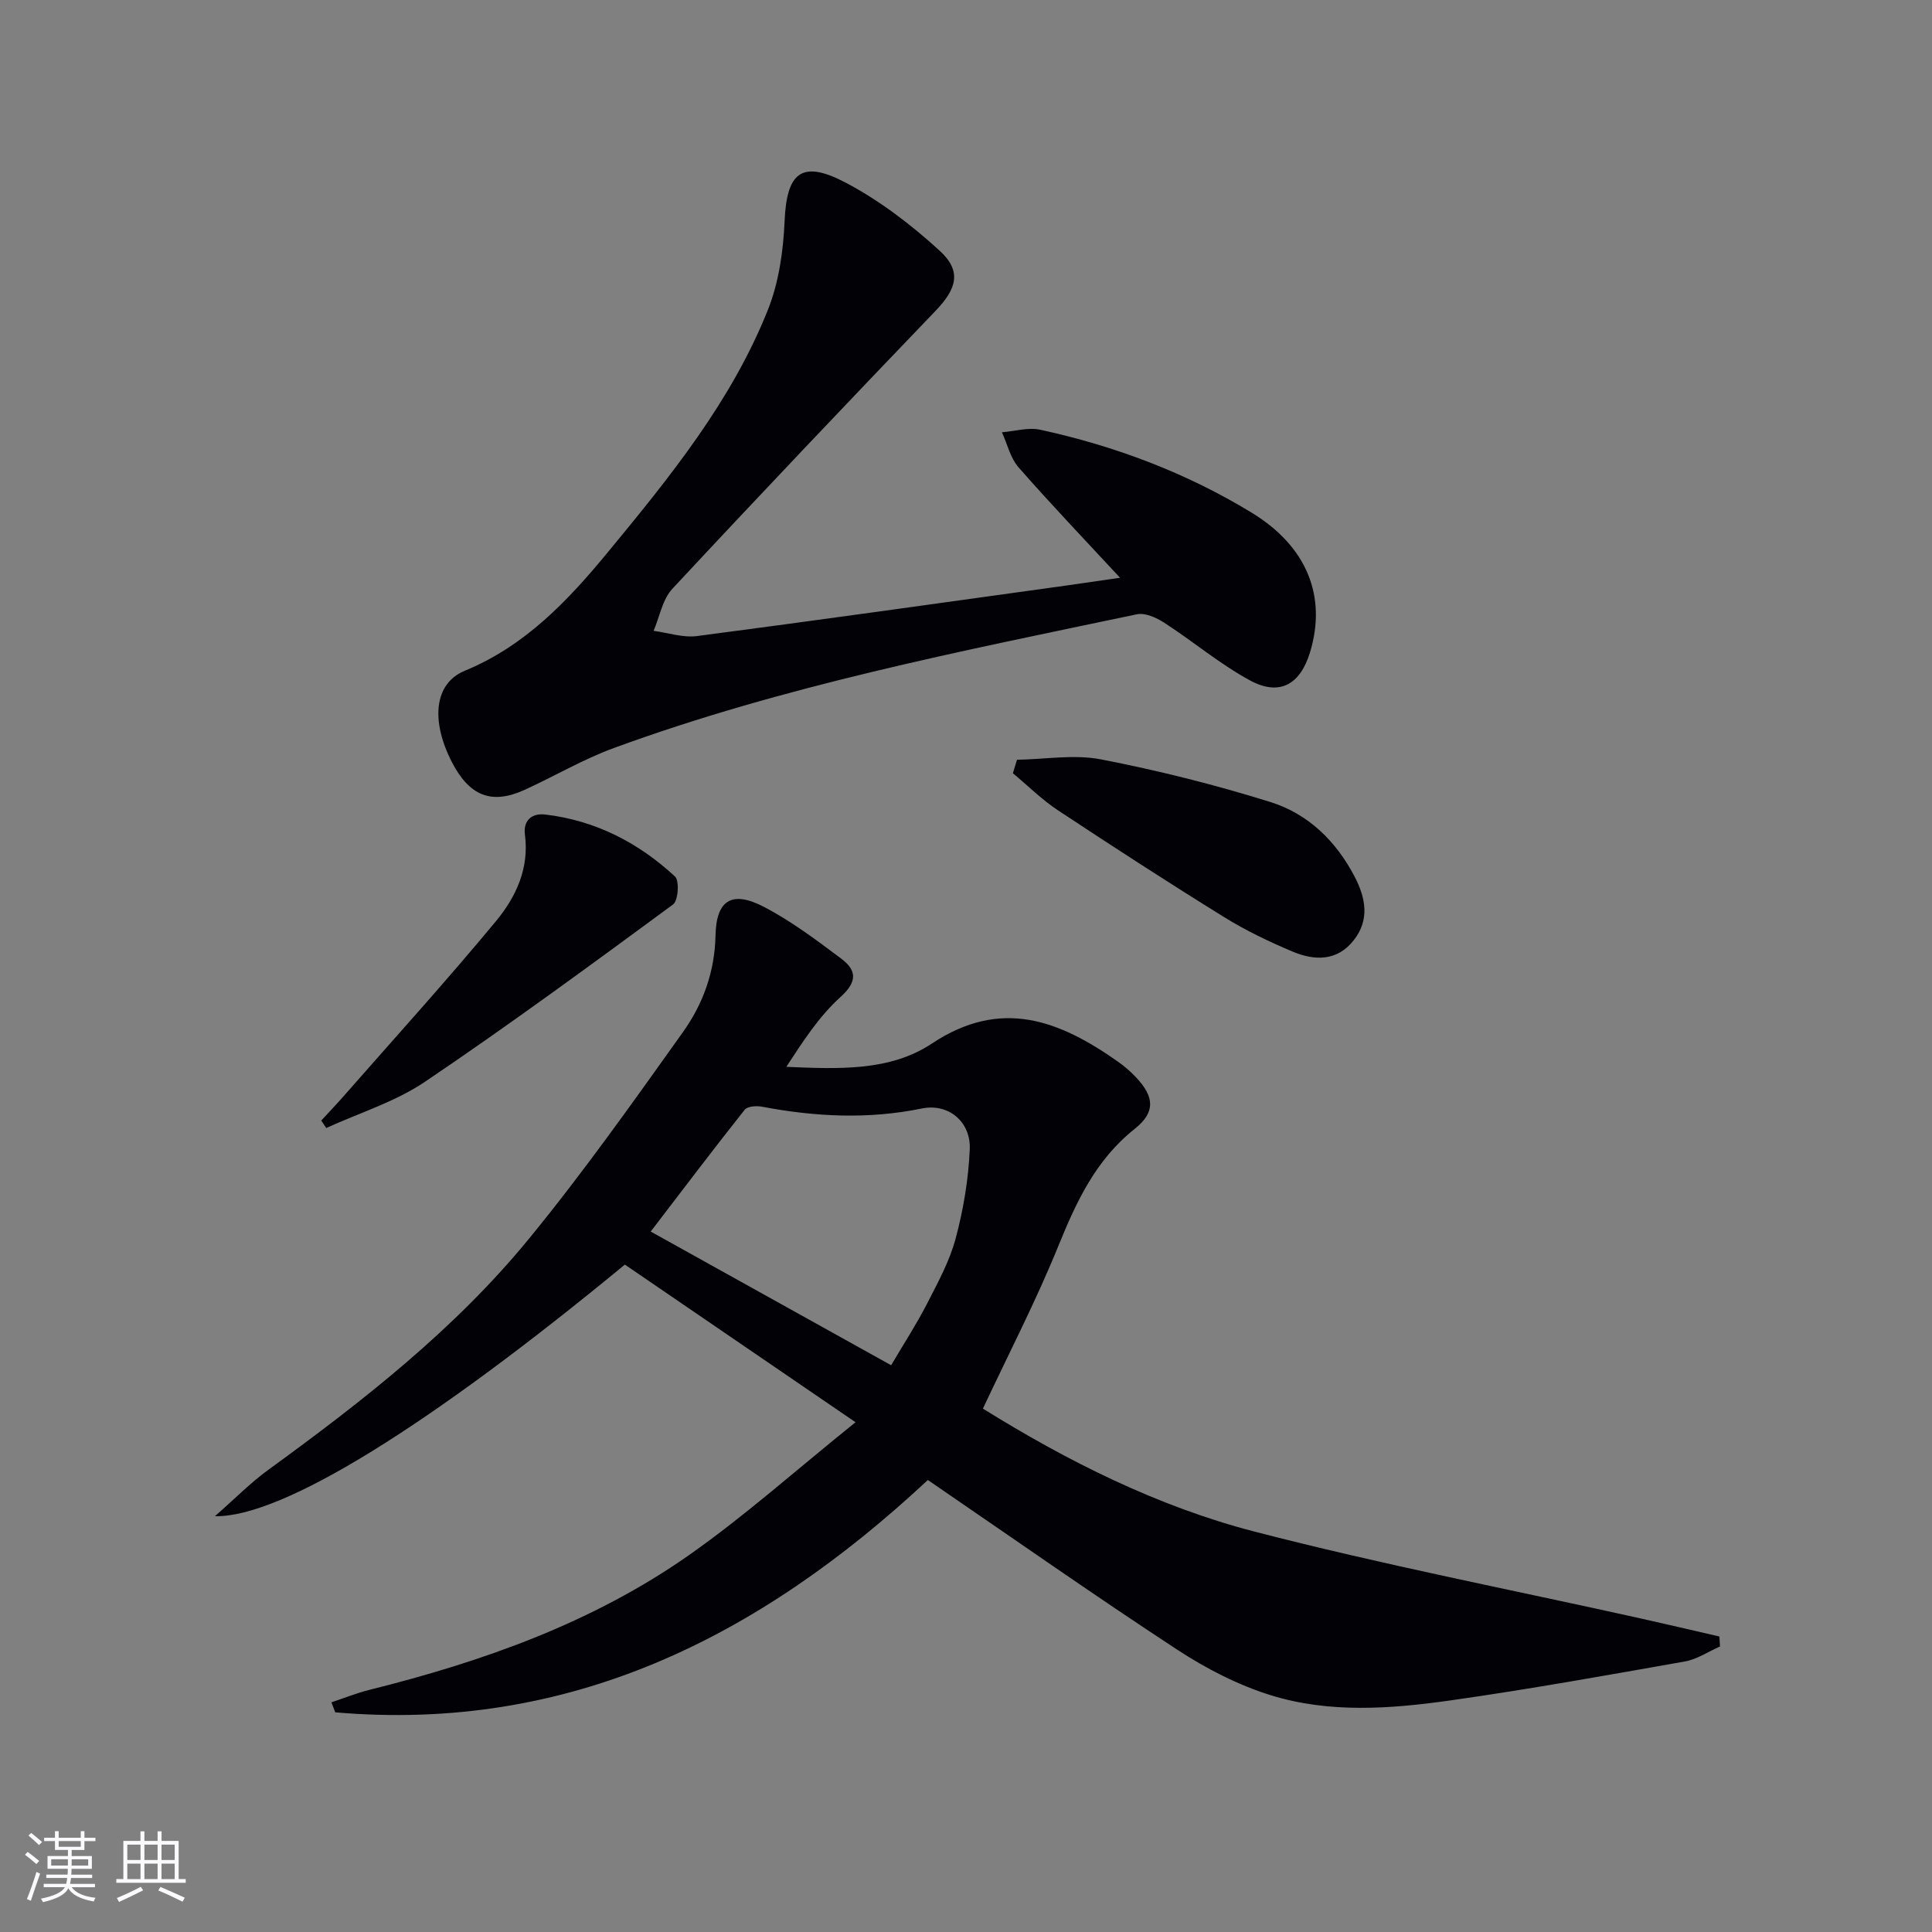
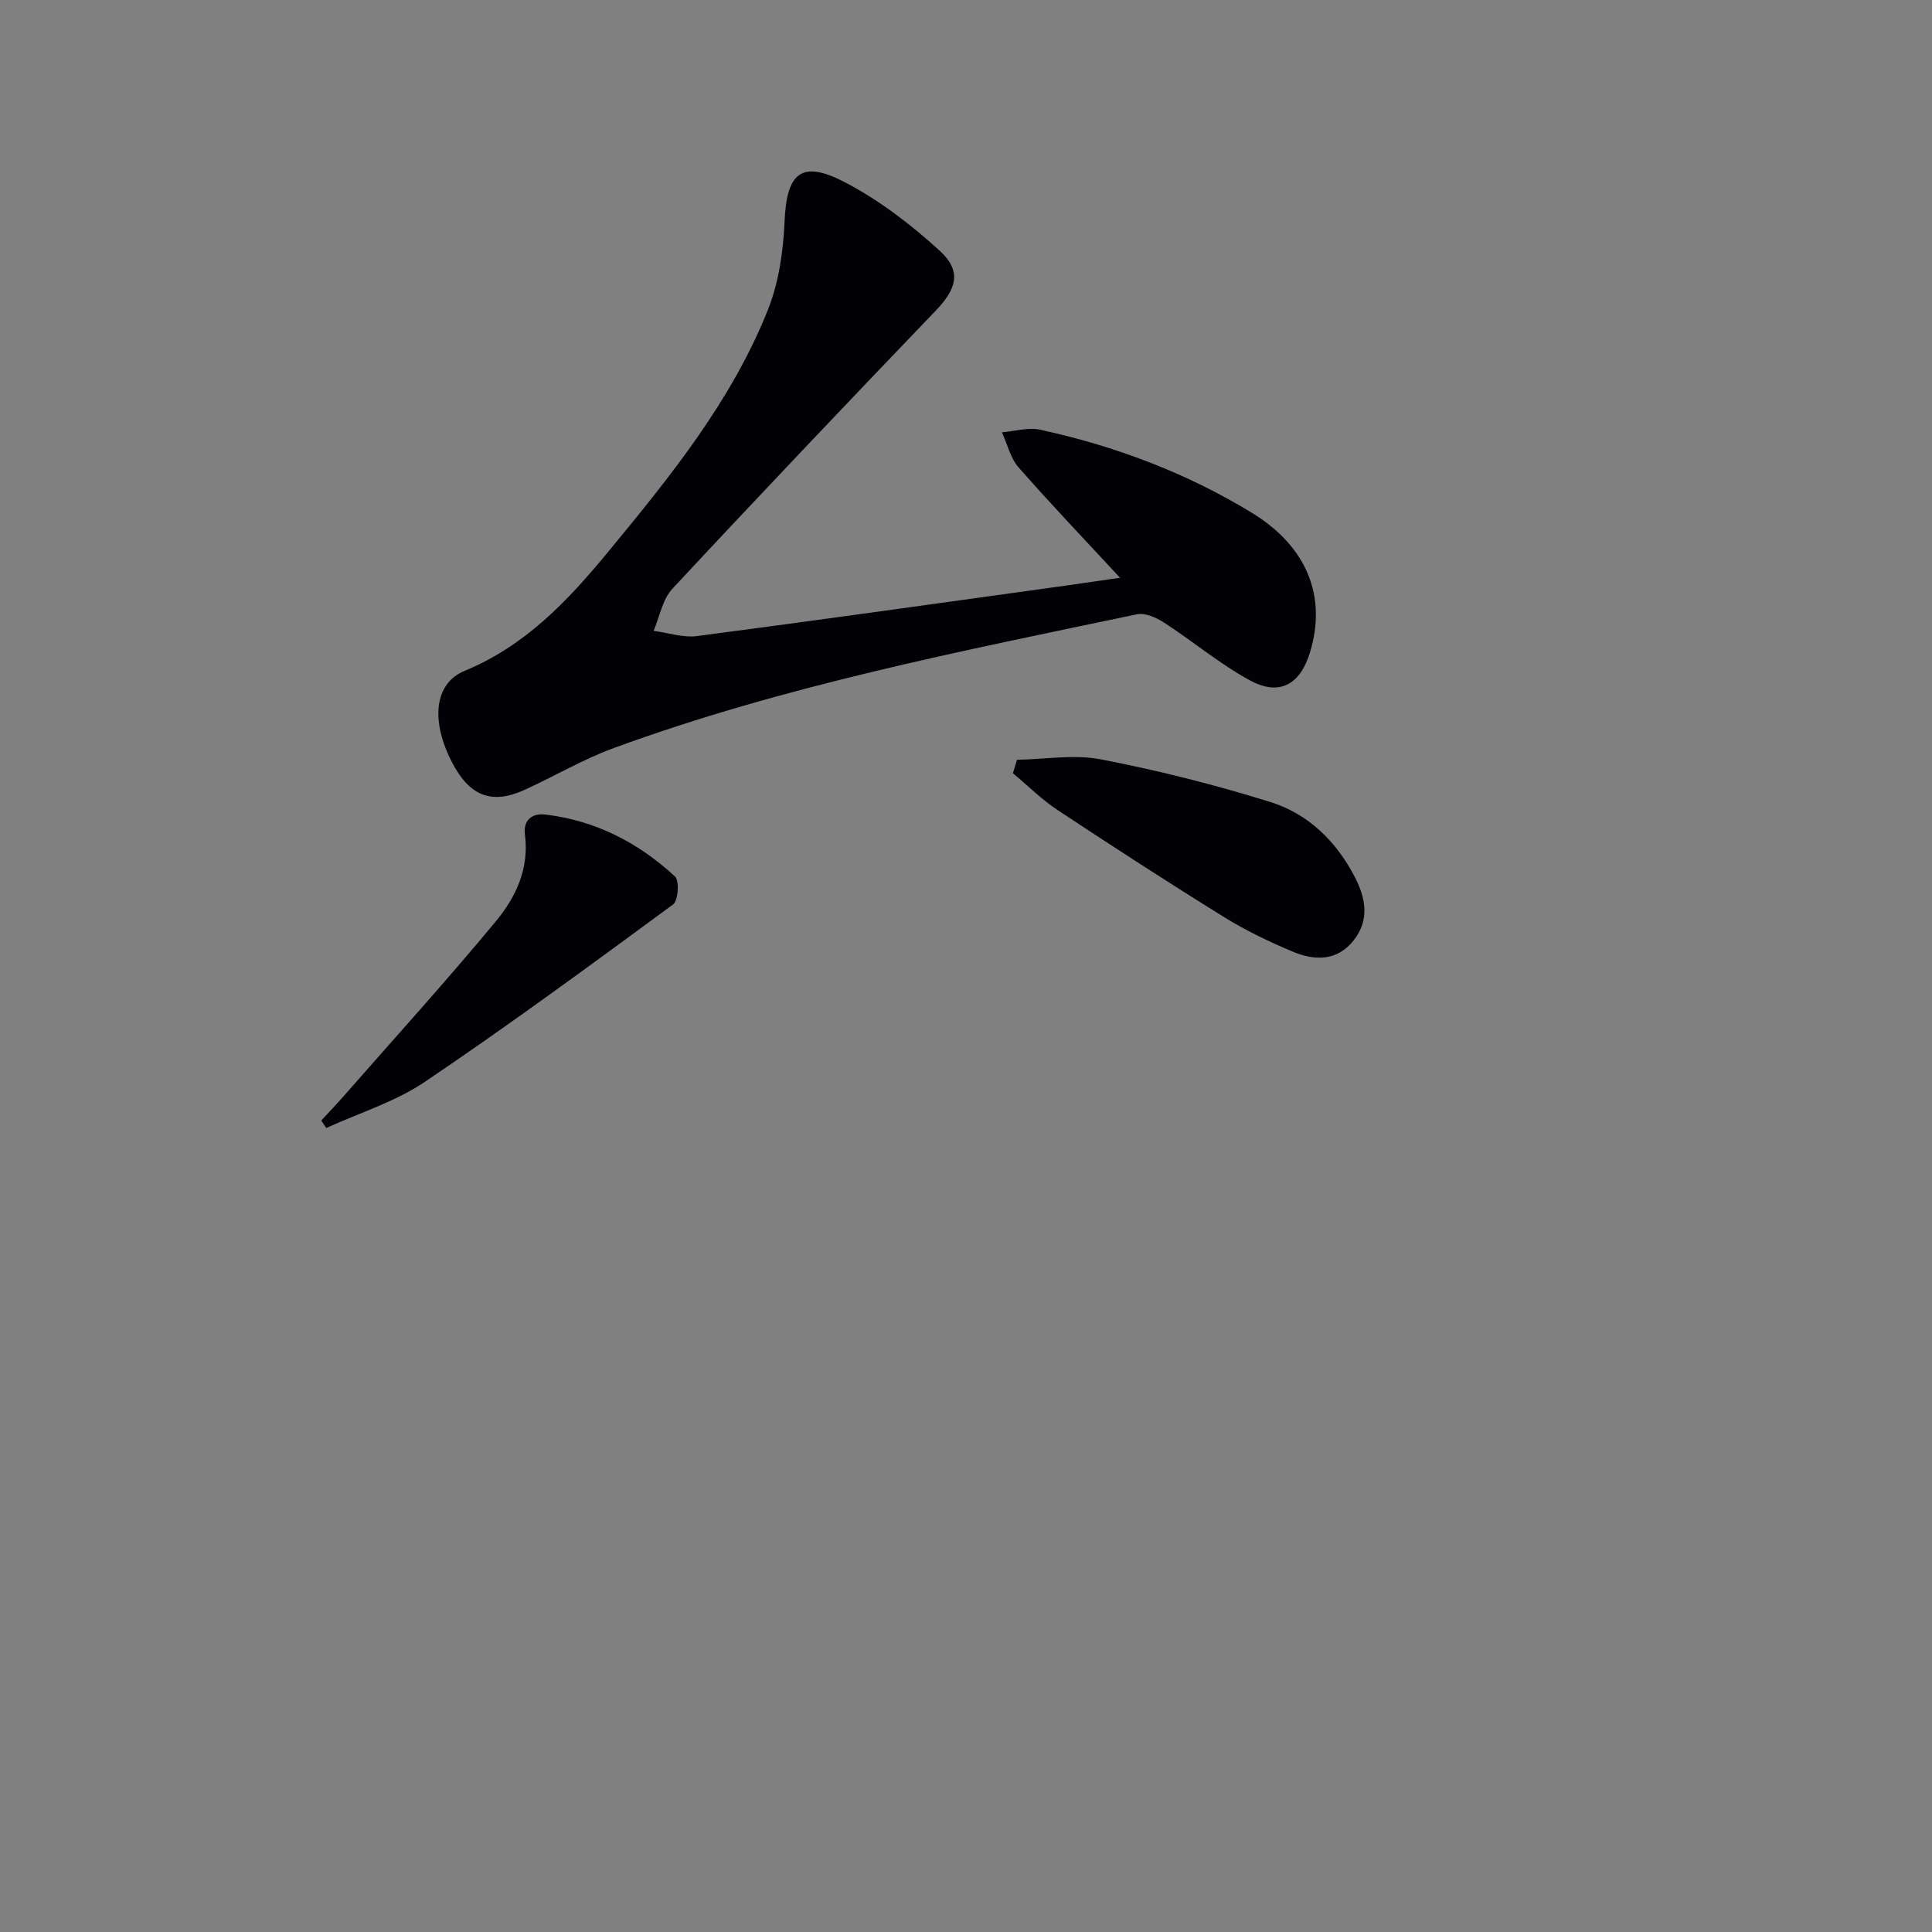
<svg xmlns="http://www.w3.org/2000/svg" enable-background="new 0 0 400 400" viewBox="0 0 400 400">
  <rect x="0" y="0" width="400" height="400" fill="#808080" stroke="none" />
  <g fill="#010106">
-     <path d="m192.1 306.42c-35.2 32.84-74.5 52.27-122.69 48.1-.26-.69-.53-1.38-.79-2.07 2.61-.87 5.18-1.91 7.85-2.58 23.52-5.86 46.22-13.9 66.18-27.9 11.53-8.09 22.09-17.55 34.48-27.51-16.88-11.54-32.4-22.15-47.76-32.64-40.38 33.31-70.99 52.4-84.87 52.09 4.19-3.67 7.37-6.92 11-9.56 19.57-14.23 38.65-29.11 54.04-47.91 11.25-13.74 21.54-28.29 31.86-42.76 4.15-5.82 6.58-12.46 6.74-20 .15-7.38 3.44-9.34 9.97-5.95 5.68 2.95 10.9 6.88 16.05 10.74 3.16 2.37 3.45 4.71-.14 7.95-4.44 4-7.8 9.21-11.22 14.46 10.63.43 21.37 1 30.13-4.82 14.35-9.54 26.44-4.78 38.55 3.76 1.35.95 2.63 2.06 3.76 3.27 3.77 4.01 4.01 7.2-.3 10.62-8.07 6.41-12.08 15.05-15.83 24.28-4.61 11.35-10.27 22.27-15.61 33.65 17.49 10.87 36.13 20.25 56.27 25.47 26.29 6.81 53.01 11.99 79.55 17.89 5.56 1.24 11.11 2.54 16.66 3.82.04.69.09 1.37.13 2.06-2.42 1.07-4.75 2.66-7.28 3.11-16.17 2.86-32.34 5.77-48.59 8.07-12.36 1.75-24.99 2.68-37.1-1.07-6.82-2.11-13.45-5.54-19.45-9.47-17.25-11.3-34.11-23.14-51.59-35.1zm-7.6-23.76c2.56-4.35 5.18-8.37 7.37-12.62 2.27-4.42 4.72-8.89 5.99-13.63 1.61-6 2.65-12.28 2.92-18.48.24-5.66-4.39-9.56-9.92-8.43-11.13 2.28-22.08 1.72-33.1-.37-1.14-.22-3-.09-3.58.63-6.55 8.26-12.91 16.66-19.46 25.22 16.7 9.29 33.05 18.38 49.78 27.68z" />
    <path d="m231.89 119.62c-7.34-7.93-14.34-15.25-21.01-22.86-1.7-1.94-2.32-4.82-3.44-7.26 2.65-.21 5.43-1.07 7.92-.53 15.5 3.37 30.25 8.92 43.81 17.19 11.48 7.01 15.55 17.38 12.06 28.88-2.04 6.72-6.34 9.15-12.47 5.81-6.23-3.39-11.75-8.06-17.73-11.93-1.61-1.05-3.94-2.09-5.64-1.74-36.51 7.67-73.17 14.82-108.33 27.7-6.36 2.33-12.28 5.84-18.47 8.66-6.82 3.11-11.43 1.27-15.06-5.81-4.34-8.47-3.69-16.22 2.69-18.85 12.55-5.18 21.36-14.52 29.63-24.55 12.81-15.54 25.58-31.23 33.13-50.17 2.27-5.69 3.19-12.17 3.46-18.34.43-10.07 3.48-12.81 12.58-8.04 7.07 3.71 13.65 8.75 19.56 14.16 4.6 4.22 3.47 7.87-.84 12.37-18.31 19.08-36.53 38.25-54.55 57.61-2.04 2.2-2.62 5.76-3.87 8.69 3 .4 6.1 1.46 9 1.08 25.5-3.34 50.96-6.93 76.43-10.46 3.57-.5 7.15-1.03 11.14-1.61z" />
    <path d="m210.56 157.3c5.81-.09 11.81-1.16 17.38-.08 11.83 2.29 23.58 5.24 35.08 8.83 7.81 2.44 13.63 8.1 17.47 15.51 2.27 4.39 3.11 8.86-.2 13.09-3.45 4.41-8.14 4.27-12.68 2.36-4.87-2.04-9.7-4.36-14.18-7.14-11.58-7.17-23.01-14.58-34.37-22.09-3.35-2.21-6.25-5.11-9.35-7.69.29-.94.57-1.87.85-2.79z" />
    <path d="m66.51 232c1.59-1.73 3.22-3.43 4.76-5.19 10.51-11.98 21.22-23.79 31.38-36.05 4.13-4.98 6.96-10.93 6.03-17.96-.37-2.84 1.32-4.5 4.22-4.16 10.38 1.23 19.28 5.82 26.85 12.83.94.87.67 5-.39 5.78-16.96 12.48-33.94 24.95-51.39 36.73-6.15 4.15-13.58 6.43-20.42 9.56-.34-.51-.69-1.03-1.04-1.54z" />
  </g>
-   <path d="m5.17 384 .55-.58c.85.61 1.65 1.24 2.4 1.87l-.59.64c-.83-.73-1.62-1.38-2.36-1.93m1.22 9.53-.82-.34c.71-1.76 1.37-3.64 1.98-5.63.24.13.5.25.76.36-.6 1.67-1.24 3.54-1.92 5.61m-.5-13.5.57-.54c.56.44 1.31 1.06 2.26 1.87l-.64.64c-.68-.66-1.41-1.32-2.19-1.97m3.25.46h2.24v-1.36h.77v1.36h4.57v-1.36h.76v1.36h2.28v.69h-2.28v1.84h-2.64v1.26h4.18v2.64h-4.21c0 .45-.02.86-.05 1.21h4.32v.69h-4.38c-.04.34-.1.75-.19 1.22h5.15v.69h-4.82c.87 1.19 2.51 1.92 4.93 2.19-.17.32-.3.57-.37.76-2.77-.49-4.52-1.41-5.26-2.76-.56 1.26-2.3 2.23-5.24 2.9-.12-.24-.26-.48-.43-.72 2.73-.55 4.38-1.34 4.96-2.38h-4.38v-.69h4.65c.1-.38.17-.79.21-1.22h-4.32v-.69h4.4c.03-.34.05-.75.05-1.21h-4.2v-2.64h4.23v-1.26h-2.69v-1.84h-2.24zm1.46 4.46v1.29h3.45c.01-.4.02-.57.01-.53v-.32-.45h-3.46zm1.55-2.59h4.57v-1.19h-4.57zm6.11 2.59h-3.42v.77c-.01.19-.01.37-.02.53h3.44z" fill="#fafafc" />
-   <path d="m32.63 379.16h.82v1.98h3.54v7.89h1.46v.78h-14.37v-.78h1.46v-7.89h3.54v-1.98h.82v1.98h2.73zm-3.49 11.48.5.73c-1.61.82-3.28 1.63-5 2.41-.13-.27-.28-.55-.44-.82 1.75-.72 3.4-1.49 4.94-2.32m-2.78-5.55h2.73v-3.18h-2.73zm0 3.95h2.73v-3.2h-2.73zm3.54-3.95h2.73v-3.18h-2.73zm0 3.95h2.73v-3.2h-2.73zm7.89 4.68c-1.84-.92-3.51-1.7-5.02-2.32l.45-.73c1.89.8 3.57 1.55 5.04 2.23zm-1.62-11.81h-2.73v3.18h2.73zm-2.73 7.13h2.73v-3.2h-2.73z" fill="#fafafc" />
</svg>